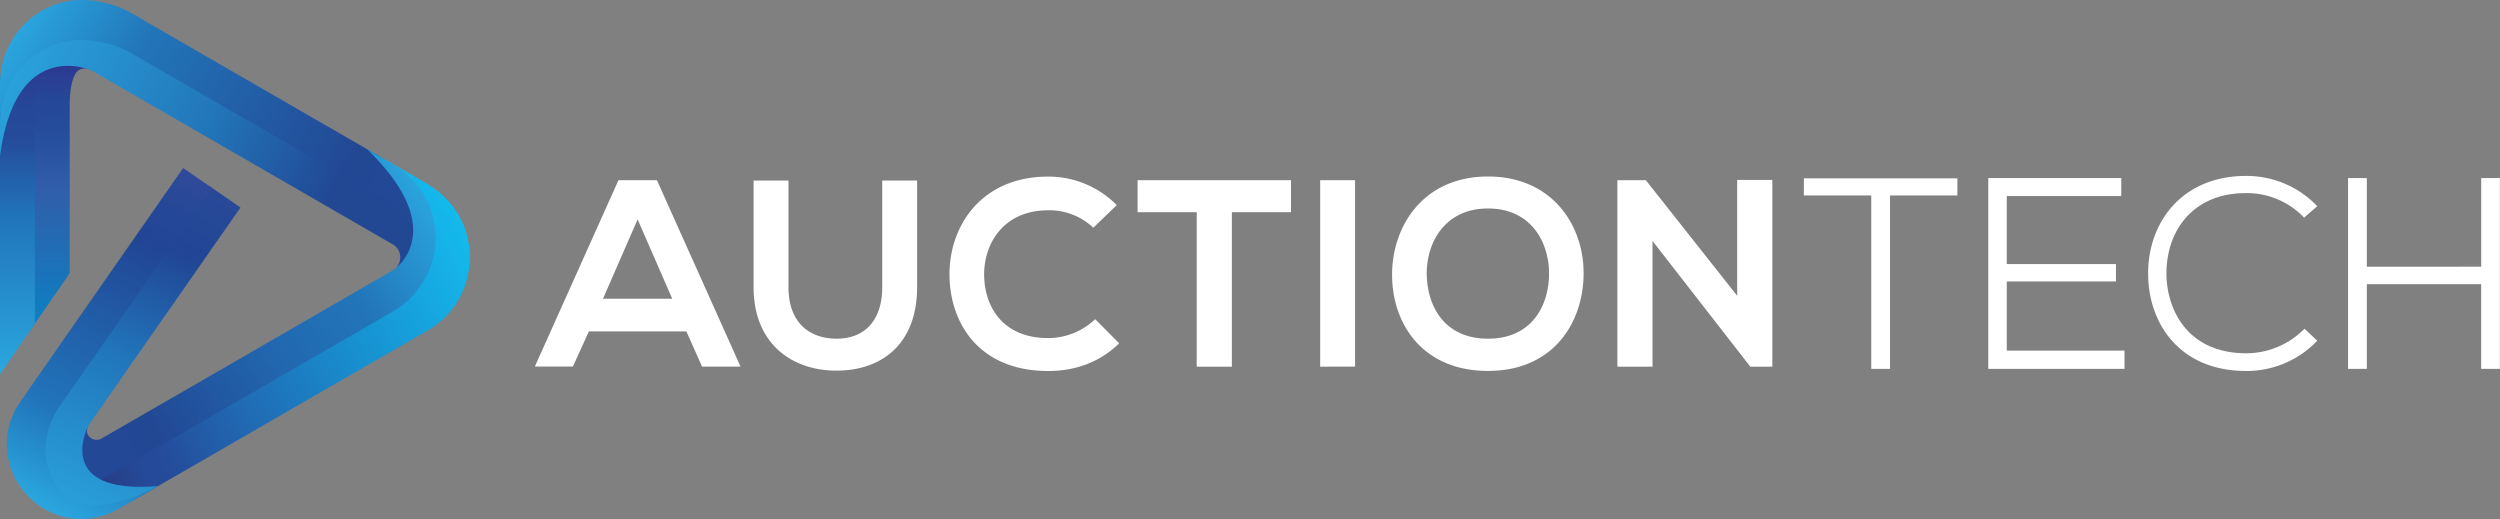
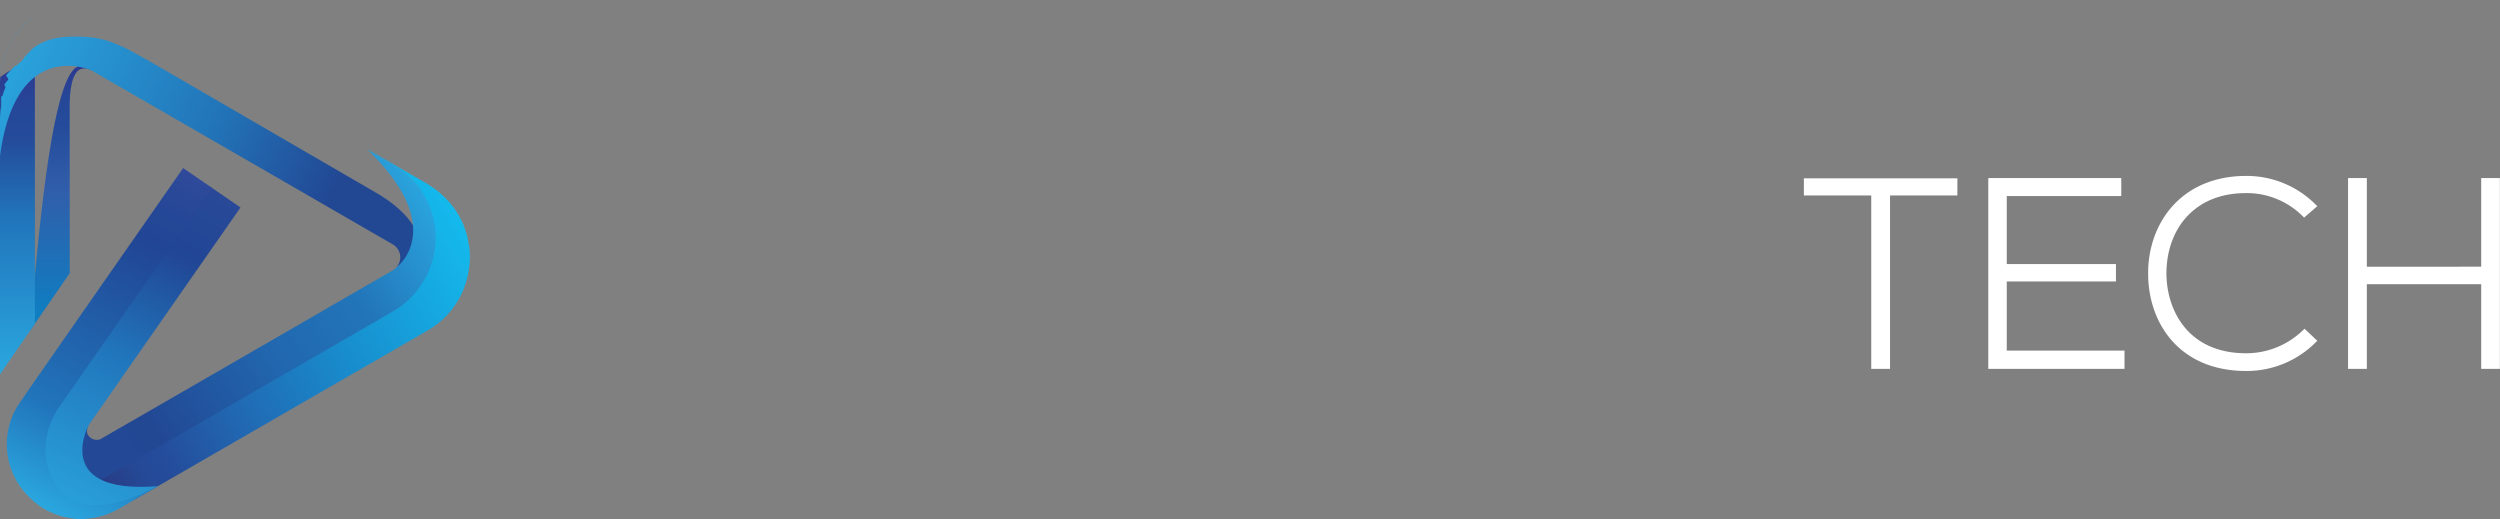
<svg xmlns="http://www.w3.org/2000/svg" viewBox="0 0 860.04 178.55">
  <rect x="0" y="0" width="860.04" height="178.55" fill="#808080" stroke="none" />
  <defs>
    <style>.cls-1{fill:#fff;}.cls-2{fill:url(#linear-gradient);}.cls-3{fill:url(#linear-gradient-2);}.cls-4{fill:url(#linear-gradient-3);}.cls-5{fill:url(#linear-gradient-4);}.cls-6{fill:url(#linear-gradient-5);}.cls-7{fill:url(#linear-gradient-6);}.cls-8{fill:url(#linear-gradient-7);}.cls-9{fill:url(#linear-gradient-8);}</style>
    <linearGradient id="linear-gradient" x1="20.9" y1="113.63" x2="20.9" y2="20.82" gradientUnits="userSpaceOnUse">
      <stop offset="0" stop-color="#0a82c5" />
      <stop offset="0.52" stop-color="#315eaa" />
      <stop offset="0.75" stop-color="#244c9b" />
      <stop offset="0.86" stop-color="#264798" />
      <stop offset="0.98" stop-color="#2d3991" />
      <stop offset="1" stop-color="#2e368f" />
    </linearGradient>
    <linearGradient id="linear-gradient-2" x1="5.99" y1="21.26" x2="5.99" y2="128.76" gradientUnits="userSpaceOnUse">
      <stop offset="0" stop-color="#2e368f" />
      <stop offset="0.02" stop-color="#2d3991" />
      <stop offset="0.14" stop-color="#264798" />
      <stop offset="0.25" stop-color="#244c9b" />
      <stop offset="0.5" stop-color="#2175bb" />
      <stop offset="1" stop-color="#2aa7df" />
    </linearGradient>
    <linearGradient id="linear-gradient-3" x1="140.67" y1="94.25" x2="-0.97" y2="23.93" gradientUnits="userSpaceOnUse">
      <stop offset="0" stop-color="#224894" />
      <stop offset="0.23" stop-color="#224894" />
      <stop offset="0.53" stop-color="#2275b9" />
      <stop offset="1" stop-color="#2aa5de" />
    </linearGradient>
    <linearGradient id="linear-gradient-4" x1="139.78" y1="93.78" x2="5.54" y2="11.52" gradientUnits="userSpaceOnUse">
      <stop offset="0" stop-color="#244997" />
      <stop offset="0.23" stop-color="#224894" />
      <stop offset="0.75" stop-color="#2275b9" />
      <stop offset="1" stop-color="#2aa5de" />
    </linearGradient>
    <linearGradient id="linear-gradient-5" x1="148.5" y1="68.62" x2="15.53" y2="157.3" gradientUnits="userSpaceOnUse">
      <stop offset="0" stop-color="#2aa5de" />
      <stop offset="0.25" stop-color="#2275b9" />
      <stop offset="0.47" stop-color="#2167af" />
      <stop offset="0.77" stop-color="#224894" />
      <stop offset="1" stop-color="#244997" />
    </linearGradient>
    <linearGradient id="linear-gradient-6" x1="13.85" y1="152.97" x2="156.43" y2="71.64" gradientUnits="userSpaceOnUse">
      <stop offset="0" stop-color="#2e2869" />
      <stop offset="0.02" stop-color="#2c2e71" />
      <stop offset="0.09" stop-color="#283e88" />
      <stop offset="0.15" stop-color="#254996" />
      <stop offset="0.21" stop-color="#244c9b" />
      <stop offset="0.39" stop-color="#2168b2" />
      <stop offset="0.66" stop-color="#188ece" />
      <stop offset="1" stop-color="#14baed" />
    </linearGradient>
    <linearGradient id="linear-gradient-7" x1="80.59" y1="62.19" x2="21.95" y2="182.44" gradientUnits="userSpaceOnUse">
      <stop offset="0" stop-color="#2d4a9a" />
      <stop offset="0.09" stop-color="#264897" />
      <stop offset="0.23" stop-color="#214695" />
      <stop offset="0.53" stop-color="#2175bb" />
      <stop offset="1" stop-color="#2aa7df" />
    </linearGradient>
    <linearGradient id="linear-gradient-8" x1="77.07" y1="65.29" x2="17.94" y2="176.51" gradientUnits="userSpaceOnUse">
      <stop offset="0" stop-color="#304a9a" />
      <stop offset="0.11" stop-color="#264797" />
      <stop offset="0.23" stop-color="#214695" />
      <stop offset="0.75" stop-color="#2175bb" />
      <stop offset="1" stop-color="#2aa7df" />
    </linearGradient>
  </defs>
  <title>logo-inv</title>
  <g id="Layer_2" data-name="Layer 2">
    <g id="Your_design" data-name="Your design">
      <g id="AUCTION_TECH" data-name="AUCTION TECH">
        <path id="TECH" class="cls-1" d="M620.56,61.34h52.81v5.91H650.2v59.64h-6.46V67.25H620.56Zm69.8,35.5h37.56v-6H690.36V67.44h39.39V61.25H684v65.64h46.86v-6.28H690.36Zm82.36-30.41a27.22,27.22,0,0,1,19.43,7.93l.5.5,4.54-3.93-.58-.57a33.53,33.53,0,0,0-23.89-9.84c-9.9,0-18.32,3.23-24.37,9.35S738.88,84.8,739,94.44c.09,16.52,10.55,33.18,33.74,33.18a33.53,33.53,0,0,0,23.89-9.84l.55-.55-4.39-4.15-.52.51a28.07,28.07,0,0,1-19.53,7.94c-20,0-27.31-14.7-27.46-27.28,0-8.13,2.66-15.35,7.63-20.35S764.6,66.43,772.72,66.43Zm80.85-5.18v30.5H814.23V61.25h-6.46v65.64h6.46V97.76h39.34v29.13H860V61.25Z" />
-         <path id="AUCTION" class="cls-1" d="M236.12,114H202.59l-5.5,12.09H184L212.76,62H226l28.76,64.12H241.52ZM219.35,75.47l-11.91,27.3h23.82ZM315.5,62.1V98.83c0,19-11.64,28.67-27.76,28.67-15.39,0-28.49-9.34-28.49-28.67V62.1h12V98.83c0,11.54,6.6,17.68,16.58,17.68s15.67-6.69,15.67-17.68V62.1Zm69.51,56c-6.6,6.5-15.12,9.53-24.37,9.53-23.82,0-33.89-16.4-34-33.07s10.81-33.81,34-33.81a33.05,33.05,0,0,1,23.54,9.81l-8.06,7.78a22,22,0,0,0-15.48-6c-15.48,0-22.17,11.54-22.08,22.26s6.23,21.71,22.08,21.71a23.57,23.57,0,0,0,16.12-6.51ZM411.69,73H391.35V62h52.77V73H423.78v53.13H411.69Zm42.47,53.13V62h12v64.12Zm90.62-31.7C544.6,111,534.43,127.6,511.9,127.6s-33-16.22-33-33.07,10.81-33.81,33-33.81S545,77.67,544.78,94.43Zm-53.95.28c.27,10.53,5.95,21.8,21.07,21.8s20.79-11.36,21-21.89c.19-10.81-5.86-22.9-21-22.9S490.55,83.9,490.83,94.71Zm106.79-32.8h12.09v64.22H602.2v.09L568.49,82.89v43.24H556.4V62h9.8l31.42,39.75Z" />
      </g>
      <g id="Logo">
-         <path class="cls-2" d="M31.39,24.22A4,4,0,0,0,27.31,24a2.83,2.83,0,0,0-1.08,1c-.93,1.26-2.06,4-2.25,10.12,0,.59,0,1.18,0,1.83V94L10.41,113.63l.9-88.12C17.83,19.64,25.46,19.36,31.39,24.22Z" />
+         <path class="cls-2" d="M31.39,24.22A4,4,0,0,0,27.31,24a2.83,2.83,0,0,0-1.08,1c-.93,1.26-2.06,4-2.25,10.12,0,.59,0,1.18,0,1.83V94L10.41,113.63C17.83,19.64,25.46,19.36,31.39,24.22Z" />
        <path class="cls-3" d="M12,21.26v90.1L0,128.76v-100A29.42,29.42,0,0,1,.62,23a26.87,26.87,0,0,0-.47,3.49A29,29,0,0,1,3,24.58,29.13,29.13,0,0,1,12,21.26Z" />
        <path class="cls-4" d="M11.43,5.65c-.42.33-.81.7-1.21,1S9.17,7.56,8.69,8s-1,1.05-1.44,1.58c-.31.35-.63.68-.92,1.05a24.83,24.83,0,0,0-1.47,2.06c-.17.26-.36.51-.52.77A26.41,26.41,0,0,0,3,16l-.25.51a27.23,27.23,0,0,0-1.15,2.92l-.09.26a29.24,29.24,0,0,0-.85,3.25V23c0,.11-.05.22-.07.33A27.41,27.41,0,0,0,0,28.62V42.45a35.28,35.28,0,0,1,.3-5.28c0-.11.1-.31.12-.41s-.07-.26-.06-.29c.22-1.11-.16-2.28.18-3.34,0-.09.3-.11.33-.2a28.58,28.58,0,0,1,1-2.87c.08-.17-.43-.75-.35-.92.42-.86.82-1,1.32-1.78.16-.26-.85-1.24-.68-1.5.46-.71,1.89-1.93,2.41-2.6.29-.36,1.11-.69,1.42-1,.47-.54.89-.69,1.4-1.19s1-1.47,1.46-1.91,2.21-2.32,2.64-2.64c4.86-3.69,10.85-4.32,19.17-3.73,5.43.38,11.32,2.92,16,5.64l4.24,2.32L129.2,66.2c5.71,3.3,11.47,7.83,14.09,13.55.78,1.68,1.8,3,2.43,4.33-2.86,4.59-8.11,6.86-9.23,7.79-.13.09-.24.2-.37.29a4.8,4.8,0,0,1-1,.8,5.13,5.13,0,0,0,0-8.89L114.91,72.39l0,0-76.23-44-6.53-3.77L32,24.5l-.57-.28h0S5.41,12.41,0,53.75V28.62a27.41,27.41,0,0,1,.55-5.27c0-.11,0-.22.07-.33l0-.09a29.21,29.21,0,0,1,.84-3.25l.09-.26A29.5,29.5,0,0,1,2.72,16.5L3,16c.42-.86.87-1.7,1.37-2.51.16-.26.34-.51.51-.77.47-.71,1-1.4,1.47-2.06.29-.37.61-.7.92-1.05.47-.53.93-1.07,1.45-1.58s1-.89,1.52-1.33.79-.71,1.22-1" />
-         <path class="cls-5" d="M145.77,84l-.05.07a29.4,29.4,0,0,0-2.43-4.33A43.34,43.34,0,0,0,128.82,66.6L50.15,21.17l-4.06-2.34a36,36,0,0,0-15.38-4.92,27.26,27.26,0,0,0-19.28,5.57c-.42.32-.81.69-1.21,1s-1.05.86-1.53,1.33-1,1-1.44,1.58c-.31.34-.63.68-.92,1-.53.66-1,1.36-1.47,2.06-.17.26-.36.51-.52.78A26.41,26.41,0,0,0,3,29.82c-.08.17-.17.33-.25.5a27.23,27.23,0,0,0-1.15,2.92l-.09.26a29.83,29.83,0,0,0-.85,3.25v.09c0,.11-.05.22-.07.33A27.55,27.55,0,0,0,0,42.45V28.62a27.41,27.41,0,0,1,.55-5.27c0-.11,0-.22.07-.33v-.09a29.24,29.24,0,0,1,.85-3.25l.09-.26A27.23,27.23,0,0,1,2.73,16.5L3,16a26.41,26.41,0,0,1,1.36-2.51c.16-.26.35-.51.52-.77a24.83,24.83,0,0,1,1.47-2.06c.29-.37.61-.7.92-1.05.47-.53.93-1.07,1.44-1.58s1-.89,1.53-1.33.79-.71,1.21-1A26.91,26.91,0,0,1,27.69,0c1,0,2,0,3,.08A36,36,0,0,1,46.09,5l4,2.34,78.68,45.42a43.65,43.65,0,0,1,14.47,13.15,36.22,36.22,0,0,1,1.9,3.16c.09.18.15.35.24.53a24.33,24.33,0,0,1,1,2.33c.12.32.19.61.28.91.19.58.37,1.16.49,1.7.08.37.12.73.17,1.09s.12.86.15,1.28,0,.8,0,1.19,0,.63-.06.94a12.74,12.74,0,0,1-.22,1.26c-.05.22-.1.44-.16.65a11.42,11.42,0,0,1-.46,1.32l-.17.38A12.35,12.35,0,0,1,145.77,84Z" />
        <path class="cls-6" d="M36.49,165.46c-4.17,2.41-9.2,2.55-14,2.35a.43.43,0,0,0,0-.05c-2.47-8.23,7.7-20.93,7.8-21a3.68,3.68,0,0,0-.36,1.62,2.53,2.53,0,0,0,.78,1.81,3.44,3.44,0,0,0,3.91.84l36-20.76L135.13,93a4.8,4.8,0,0,0,1-.8l.37-.28a16.22,16.22,0,0,0,4.37-6.1c.06-.13.1-.27.15-.4s.14-.35.2-.53.19-.58.28-.88l0-.12c1.85-6.62.4-17.26-14.74-32.09l8.6,4.79c.46.26.58.41,1,.69,0,0,.45.11.23.16.78.51,1.71,1.17,2.44,1.73.3.25.43.29.72.55h0c.16.13.38.22.54.35-.08-.07-.21-.13-.3-.2.15.12.34.39.48.52A27.19,27.19,0,0,1,144.43,65c0,.06.77-.11.81,0a27.43,27.43,0,0,1,1.85,2.7c.1.18.06.61.15.79.46.86,2.13,1.21,2.49,2.12.14.35-.06.95.06,1.31.28.77.22,1.75.43,2.55.15.6.81,1.38.93,2s-.13,1-.05,1.58A34.81,34.81,0,0,1,151,82a30,30,0,0,1,0,5.28,35.66,35.66,0,0,1-2.77,7.22,29.8,29.8,0,0,1-12.06,13.62L45.32,160Z" />
        <path class="cls-7" d="M161.64,88.51a29.25,29.25,0,0,1-.53,5.32,28.66,28.66,0,0,1-14,19.86l-90.4,52.19-8.72,5a24.64,24.64,0,0,1-17,3.14c-5.12-1-7.6-3.35-8.5-6.25a25.43,25.43,0,0,0,13.7-3.51l8.72-5,90.4-52.19A29.65,29.65,0,0,0,149.89,81.9a29.51,29.51,0,0,0-.25-3.78c-.07-.59-.22-1.17-.33-1.76s-.21-1.24-.37-1.84c-.2-.8-.48-1.57-.75-2.34-.13-.36-.23-.72-.36-1.07a27.88,27.88,0,0,0-1.25-2.65c-.09-.18-.17-.37-.27-.55a25.8,25.8,0,0,0-1.75-2.77,1.27,1.27,0,0,0-.13-.19,29.35,29.35,0,0,0-4.23-4.63c-.15-.13-.28-.27-.43-.39s-.6-.51-.9-.76c-.73-.57-1.48-1.11-2.26-1.61v0c-.43-.28-.81-.62-1.26-.88l-8.57-4.95-.41-.41,20.74,12c.45.26.83.57,1.26.85h0c.78.51,1.53,1,2.25,1.61.23.18.44.37.66.55h0s.31.25.53.47l.15.14a28.86,28.86,0,0,1,4.23,4.62c.05.06.08.13.13.19a29.53,29.53,0,0,1,1.75,2.78c.1.18.18.36.27.54a26.56,26.56,0,0,1,1.24,2.65c.14.35.24.72.37,1.07.27.77.54,1.54.75,2.34.16.61.25,1.23.37,1.85s.25,1.16.33,1.76A29.47,29.47,0,0,1,161.64,88.51Z" />
        <path class="cls-8" d="M54.39,167.21h0c-6,3.22-22.4,12.86-31.85,5.81-17.44-4.33-7.27-27.45-7.27-27.45.18-.4.16-1.13.3-1.33l1-1.16.73-.42L72,64l10.73,7.38L30.93,145.63h0l-.17.25a5,5,0,0,0-.43.8s-10.83,20.69,17.81,20.79C50,167.49,52.12,167.4,54.39,167.21Z" />
        <path class="cls-9" d="M54.39,167.21h0l-11.35,6.56L40.93,175a26.78,26.78,0,0,1-7.58,2.91,25.61,25.61,0,0,1-5.41.64,25.33,25.33,0,0,1-18.68-8.36A25.21,25.21,0,0,1,7,138.24l3.85-5.6L63,57.81,82.73,71.38,30.94,145.63h0l-.17.25a5,5,0,0,0-.43.8s-10.83,20.68,17.8,20.79c-28.64-.1-17.81-20.79-17.81-20.79a5,5,0,0,1,.43-.8l.17-.25h0L82.72,71.38l-9.8-6.74-53.3,76.44c-3,5.11-7.23,15.58.16,26.36,8.5,12.38,27.9,3.4,34.6-.22Z" />
      </g>
    </g>
  </g>
</svg>